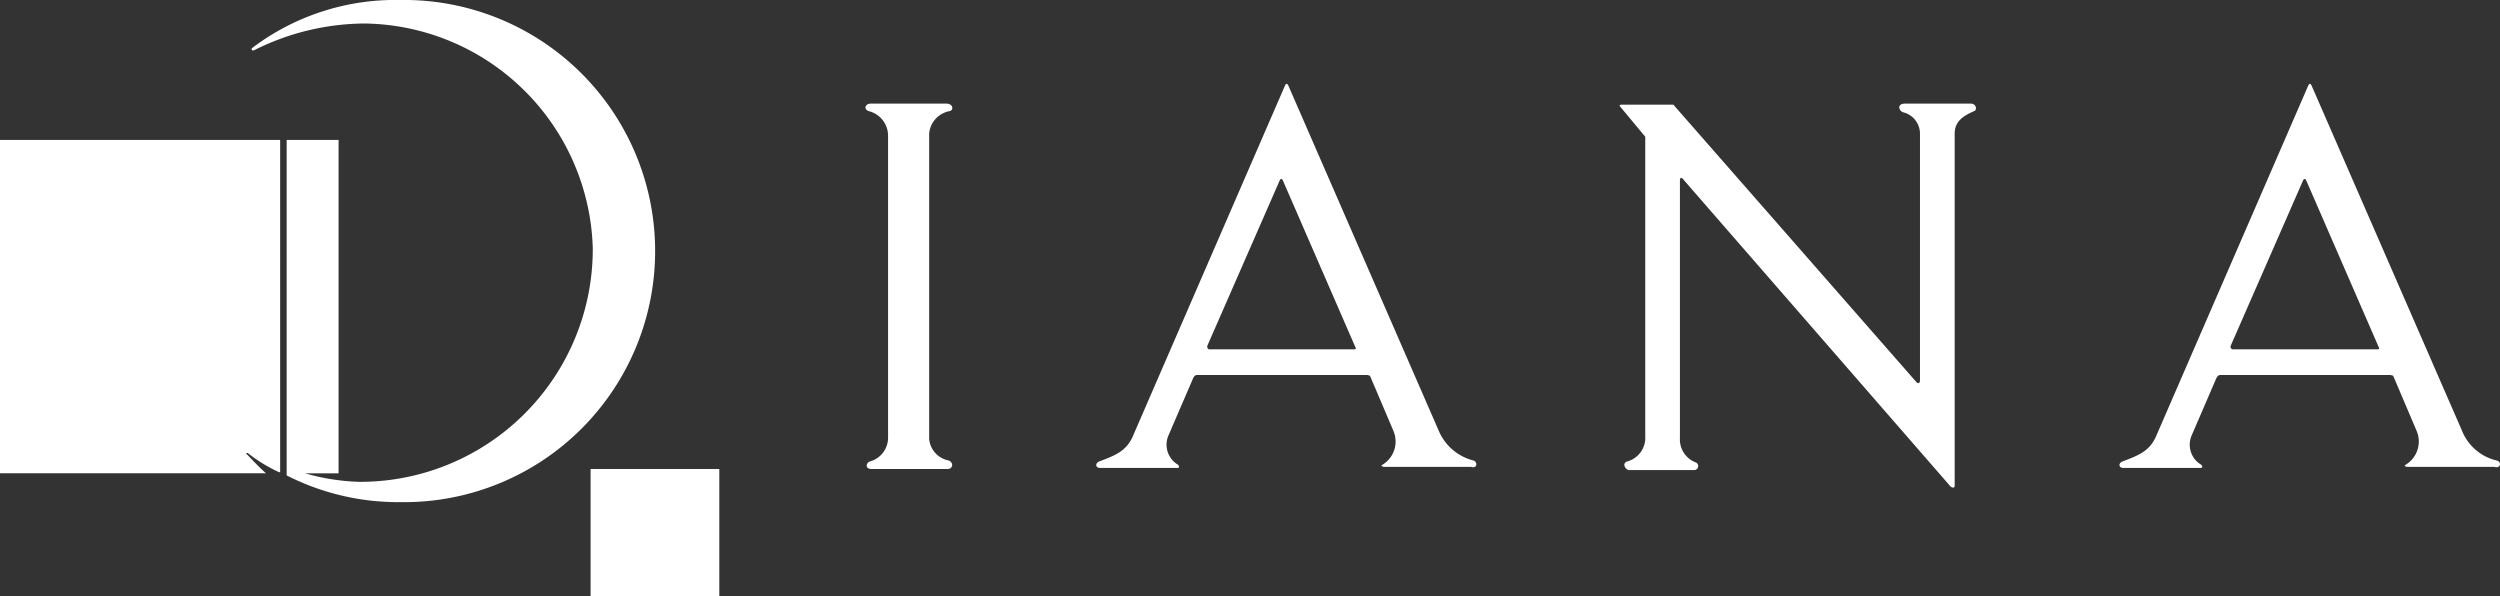
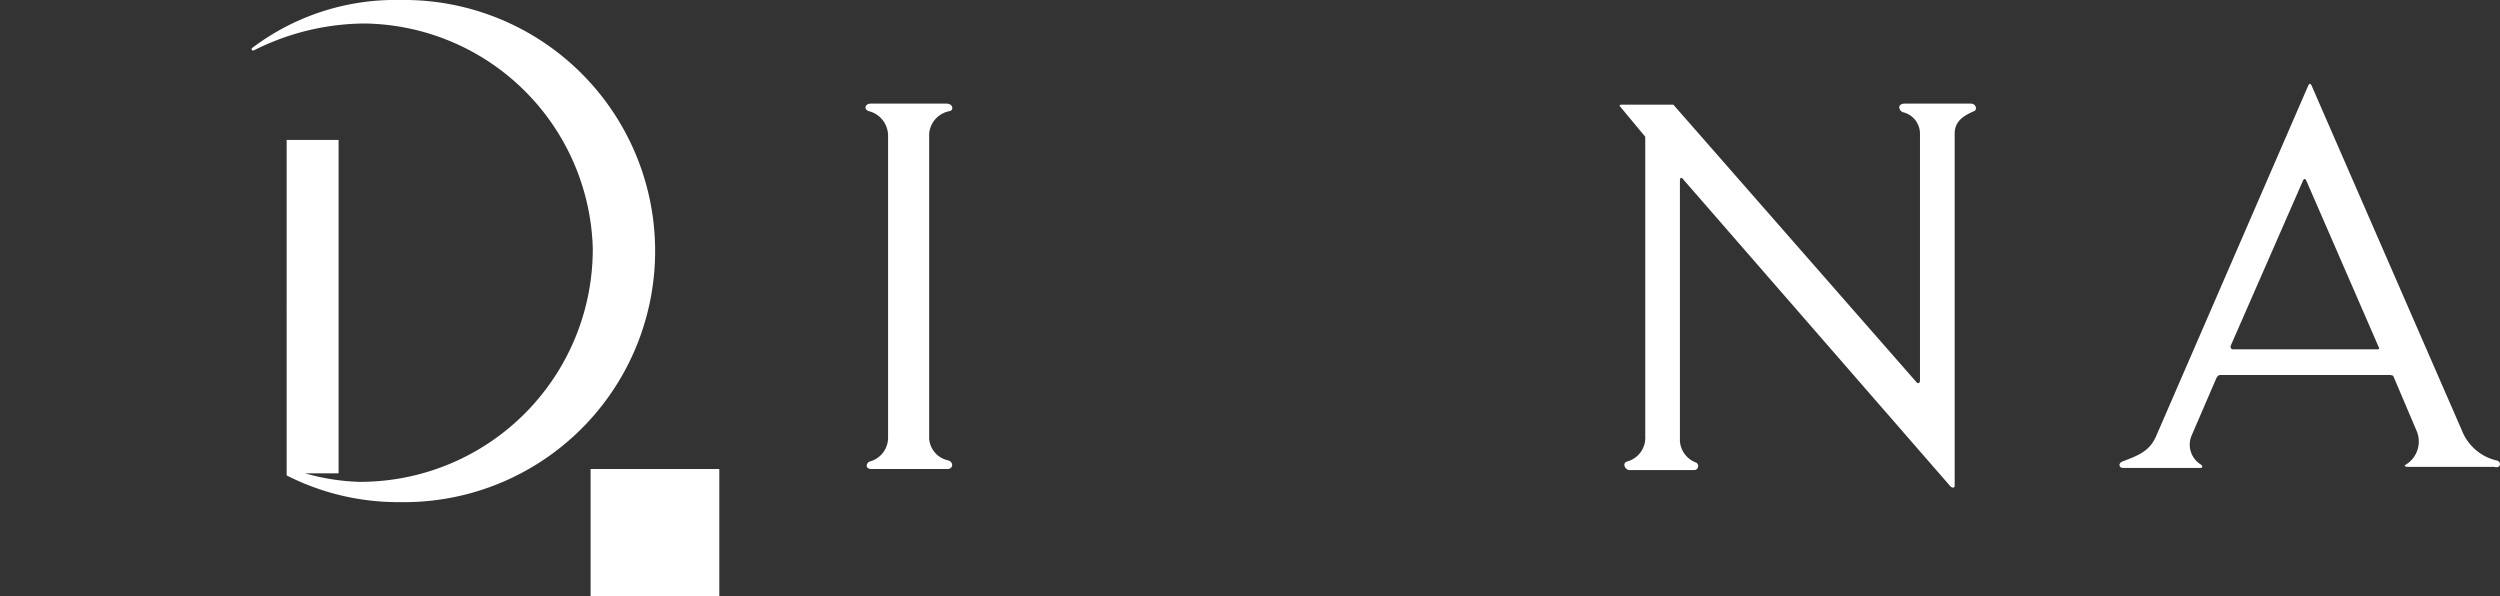
<svg xmlns="http://www.w3.org/2000/svg" width="130" height="31" viewBox="0 0 130 31">
  <rect x="0" y="0" width="130" height="31" fill="#333333" stroke="none" />
  <defs>
    <clipPath id="a">
      <rect width="130" height="31" transform="translate(0 0)" fill="none" />
    </clipPath>
  </defs>
  <g transform="translate(0 0)">
    <rect width="6.693" height="6.611" transform="translate(30.711 24.389)" fill="#fff" />
    <g clip-path="url(#a)">
-       <path d="M0,24.611H13.837c-.281-.222-.844-.833-1.012-1-.056-.056,0-.056.056-.056a7.976,7.976,0,0,0,1.631,1h.056V7.278H0Z" fill="#fff" />
      <path d="M20.812,0a12.341,12.341,0,0,0-7.706,2.5c-.056.056,0,.167.112.111a12.925,12.925,0,0,1,5.737-1.389A12.034,12.034,0,0,1,30.824,12.889a12.1,12.1,0,0,1-12.15,12.167,11.411,11.411,0,0,1-2.812-.444h1.744V7.278h-2.7V24.722a12.79,12.79,0,0,0,5.906,1.389A13.057,13.057,0,1,0,20.812,0" fill="#fff" />
      <path d="M49.329,23.944a1.249,1.249,0,0,1-1.012-1.111V6.944a1.3,1.3,0,0,1,1.069-1.167c.225-.056.169-.389-.169-.389H45.28c-.281,0-.394.278-.112.389a1.32,1.32,0,0,1,1.012,1.278V22.722A1.285,1.285,0,0,1,45.223,24c-.169.056-.281.389.112.389h3.937c.281,0,.337-.333.056-.444" fill="#fff" />
-       <path d="M76.61,23.944a2.676,2.676,0,0,1-1.8-1.556L66.991,4.444q-.084-.167-.169,0L58.891,22.722c-.337.722-.844.944-1.744,1.278-.225.111-.169.333.056.333H61.2c.169,0,.112-.111.056-.167a1.211,1.211,0,0,1-.506-1.5l1.294-3c.056-.111.112-.167.225-.167H71.1c.169.056.112,0,.169.111l1.181,2.778a1.407,1.407,0,0,1-.562,1.778c-.112.056,0,.111.112.111h4.5c.337.111.337-.278.112-.333m-6.187-5.778H62.885c-.056,0-.112-.056-.112-.167l3.769-8.611q.084-.167.169,0l3.769,8.667c.056.056,0,.111-.056.111" fill="#fff" />
      <path d="M129.82,23.944a2.568,2.568,0,0,1-1.8-1.556L120.2,4.444q-.084-.167-.169,0L112.1,22.722c-.337.722-.844.944-1.744,1.278-.225.111-.169.333.056.333h3.994c.169,0,.113-.111.056-.167a1.211,1.211,0,0,1-.506-1.5l1.294-3c.056-.111.113-.167.225-.167h8.831c.169.056.112,0,.169.111l1.181,2.778a1.407,1.407,0,0,1-.562,1.778c-.112.056,0,.111.113.111h4.5c.337.111.394-.278.112-.333m-6.187-5.778H116.1c-.056,0-.112-.056-.112-.167l3.769-8.611q.084-.167.169,0l3.769,8.667c.056.056,0,.111-.056.111" fill="#fff" />
      <path d="M102.484,5.389H99.052c-.394,0-.337.333-.113.444a1.148,1.148,0,0,1,.9,1.111V19.778c0,.167-.112.167-.169.111L87.015,5.444h-2.7c-.112,0-.112.056-.056.111l1.294,1.556V22.667A1.278,1.278,0,0,1,84.6,24c-.281.111-.056.444.113.444h3.375a.208.208,0,0,0,.112-.389,1.28,1.28,0,0,1-.844-1.278V9.444c0-.222.056-.278.225-.056l13.781,15.833c.112.167.281.167.281.056V6.944c0-.667.506-.944,1.012-1.167.169-.056.112-.389-.169-.389" fill="#fff" />
    </g>
  </g>
</svg>